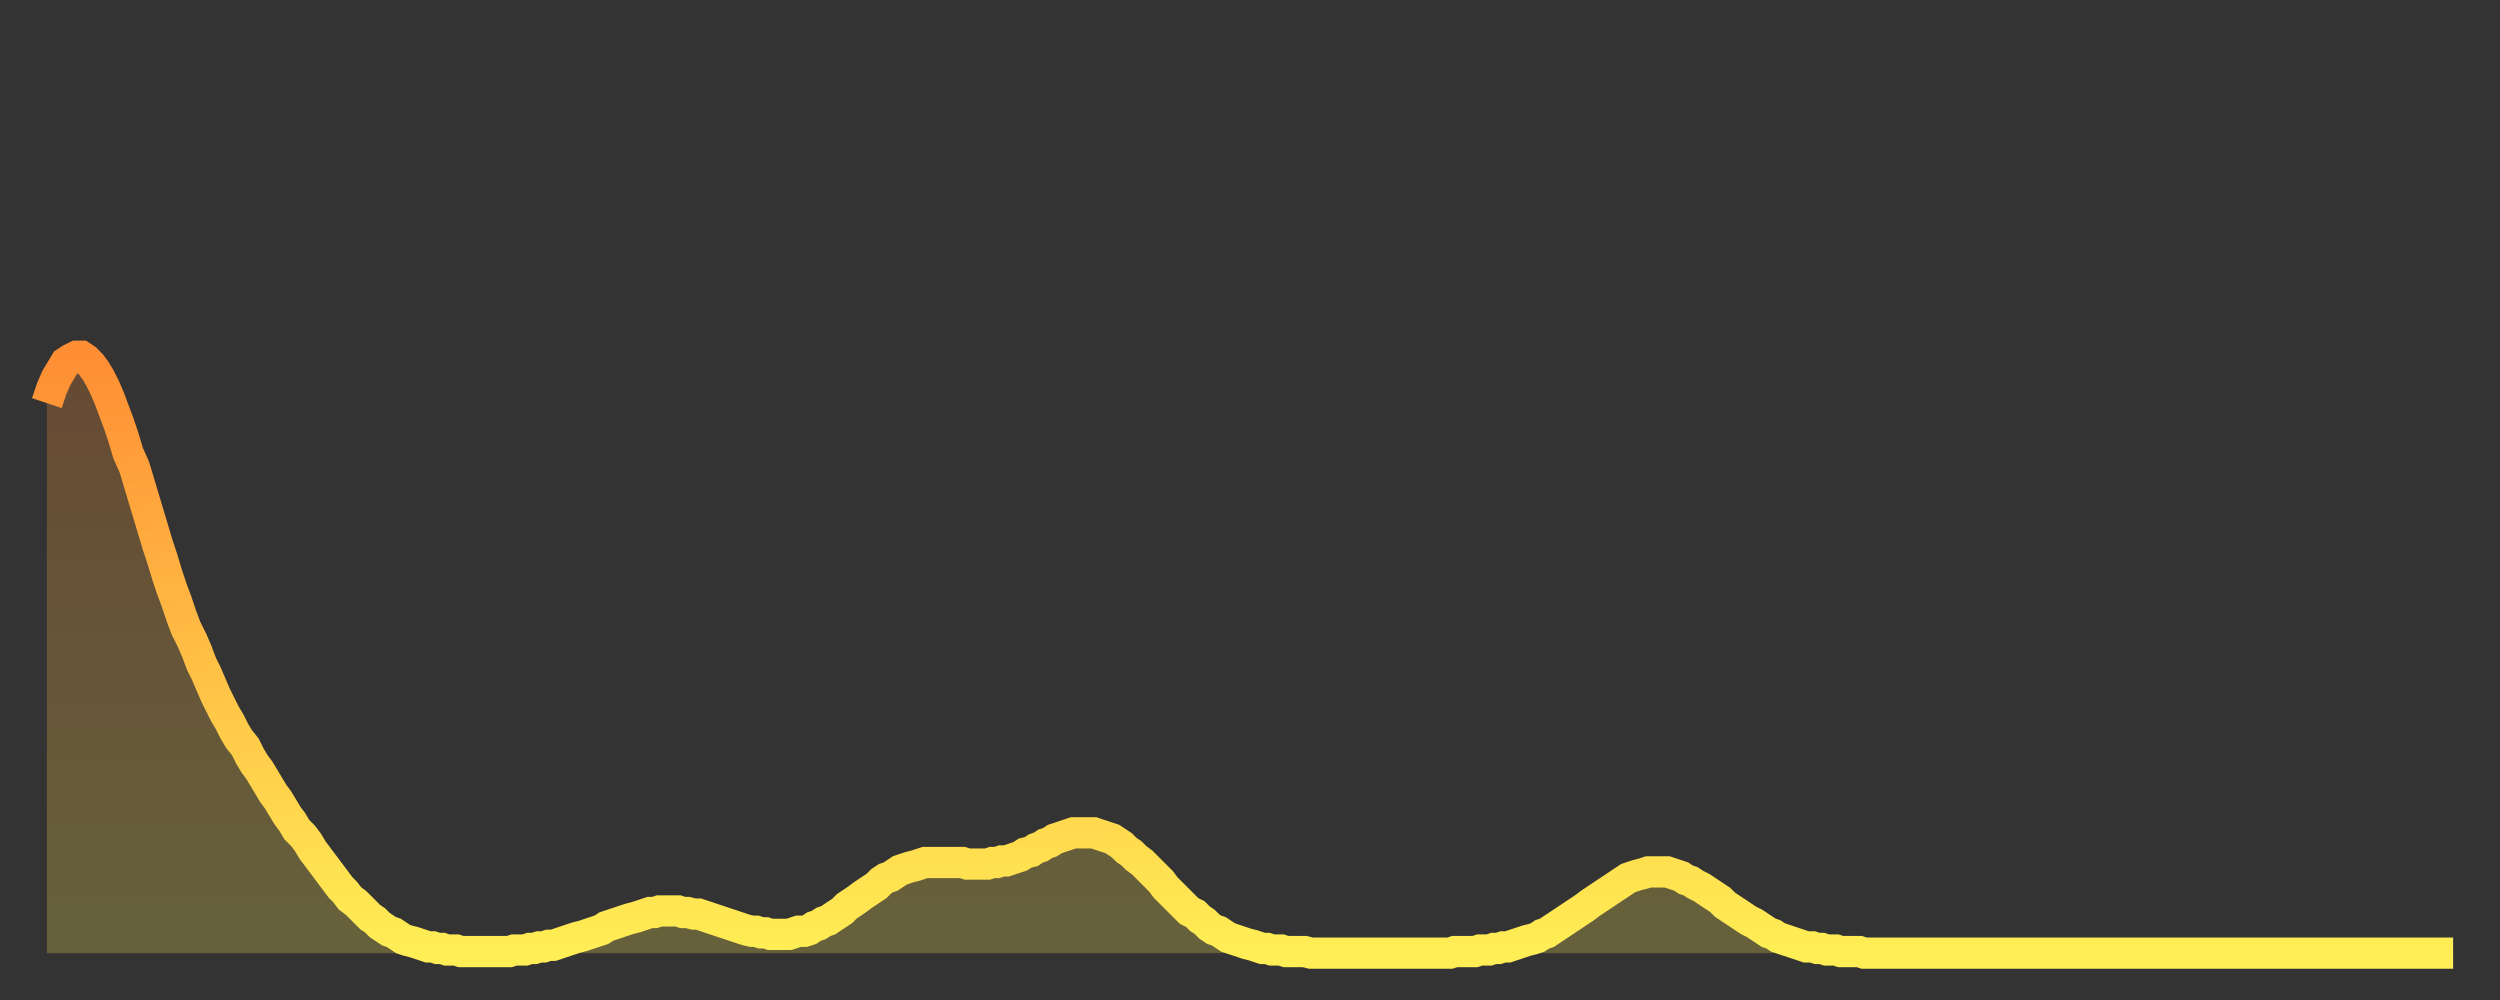
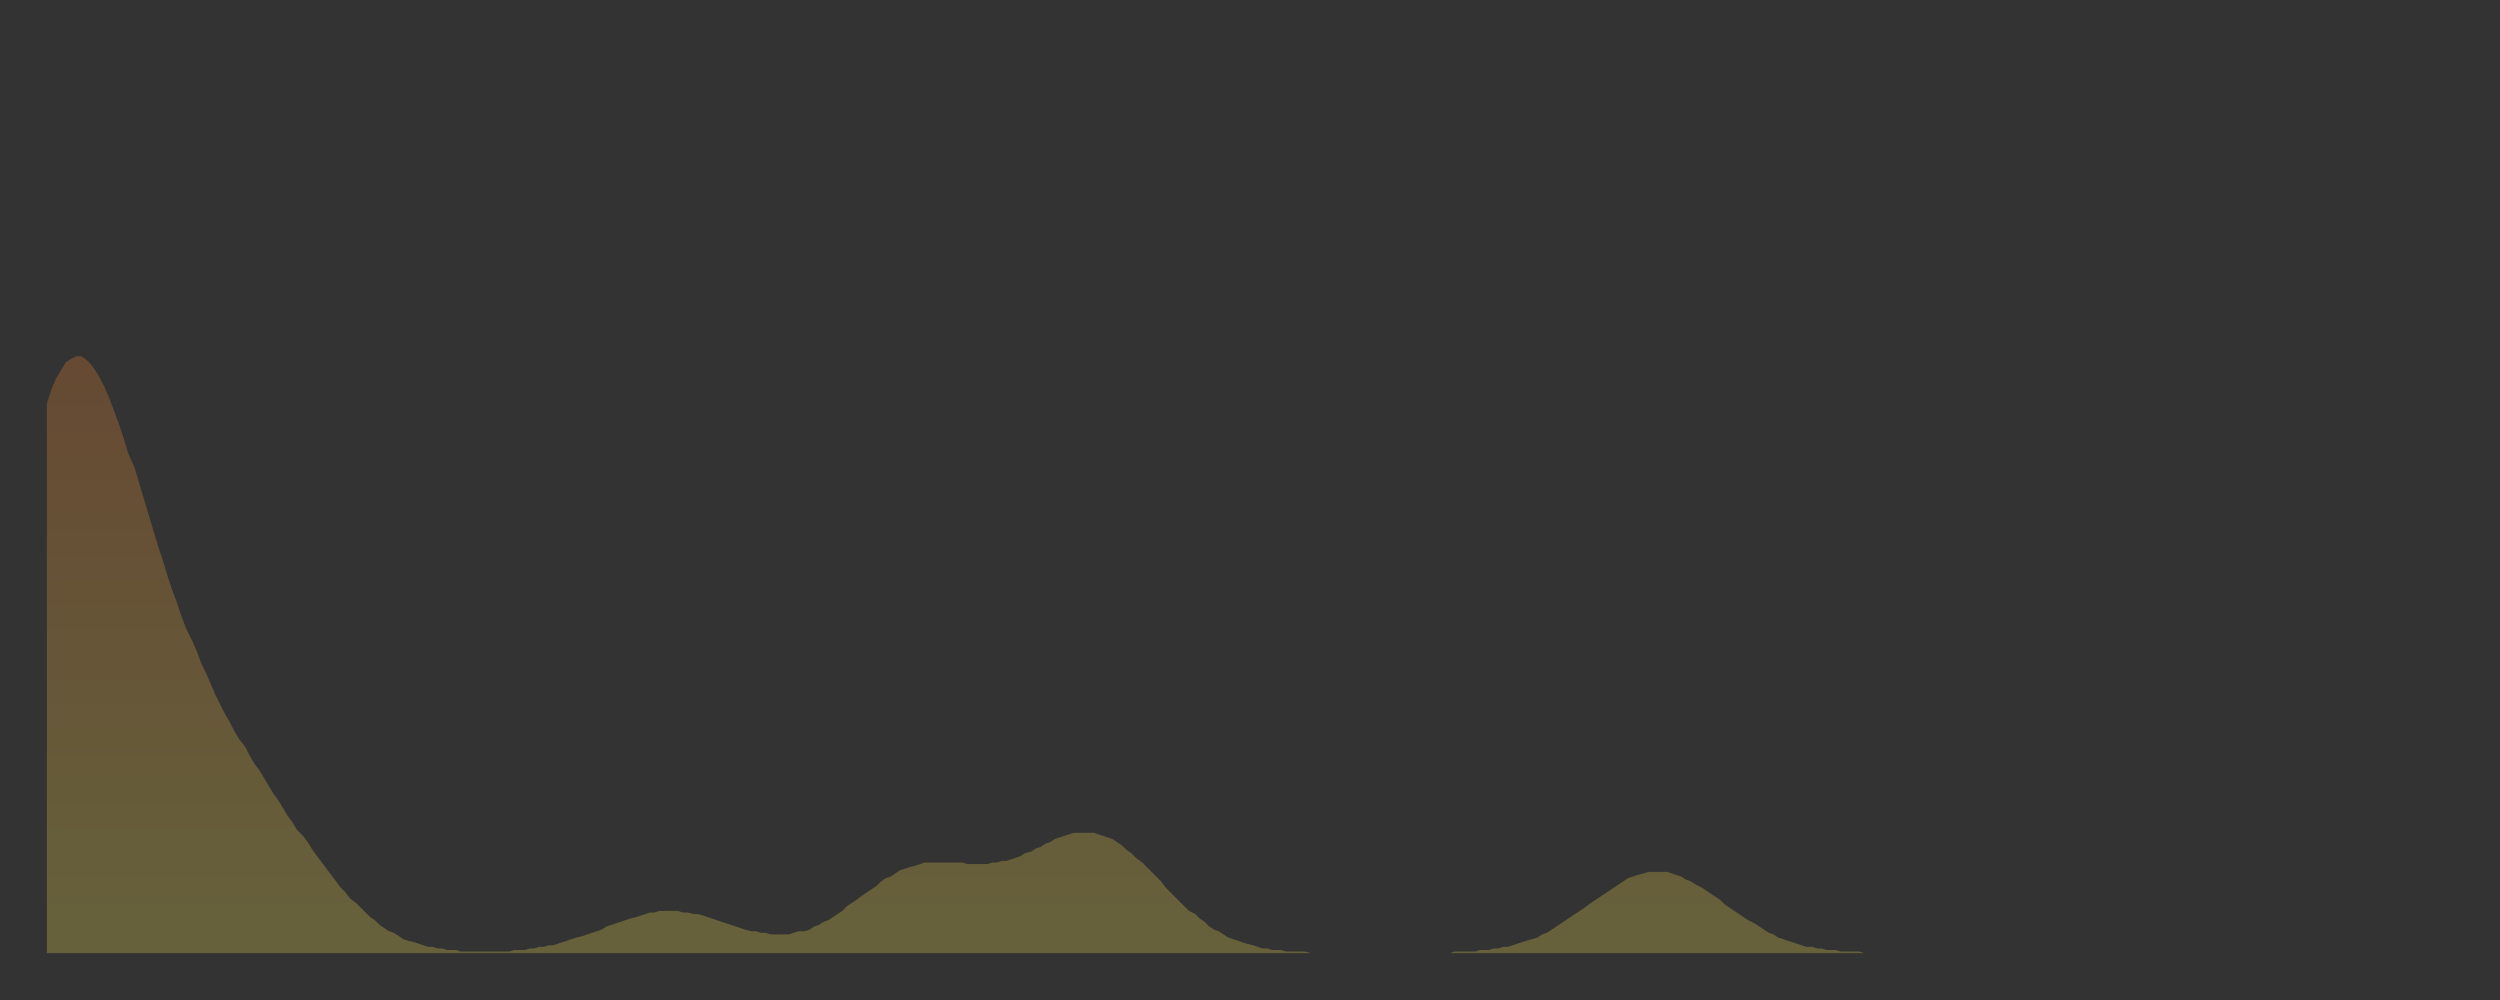
<svg xmlns="http://www.w3.org/2000/svg" baseProfile="full" height="64" version="1.1" width="160">
  <rect width="100%" height="100%" fill="#333333" stroke="none" />
  <defs>
    <linearGradient id="id1654480" x1="0" x2="0" y1="0" y2="1">
      <stop offset="0%" stop-color="#ff8e34" />
      <stop offset="50%" stop-color="#ffbe45" />
      <stop offset="100%" stop-color="#ffee55" />
    </linearGradient>
  </defs>
  <g transform="translate(3,3)">
    <g>
-       <path d="M 0.0 22.8 0.3 21.9 0.6 21.2 0.9 20.7 1.2 20.2 1.5 20.0 1.9 19.8 2.2 19.8 2.5 20.0 2.8 20.3 3.1 20.7 3.4 21.2 3.7 21.8 4.0 22.5 4.3 23.3 4.6 24.1 4.9 25.0 5.2 26.0 5.6 26.9 5.9 27.9 6.2 28.9 6.5 29.9 6.8 30.9 7.1 31.9 7.4 32.8 7.7 33.8 8.0 34.7 8.3 35.5 8.6 36.4 8.9 37.2 9.3 38.0 9.6 38.7 9.9 39.5 10.2 40.1 10.5 40.8 10.8 41.5 11.1 42.1 11.4 42.7 11.7 43.2 12.0 43.8 12.3 44.3 12.7 44.8 13.0 45.4 13.3 45.9 13.6 46.3 13.9 46.8 14.2 47.3 14.5 47.8 14.8 48.2 15.1 48.7 15.4 49.2 15.7 49.6 16.0 50.1 16.4 50.5 16.7 50.9 17.0 51.4 17.3 51.8 17.6 52.2 17.9 52.6 18.2 53.0 18.5 53.4 18.8 53.8 19.1 54.1 19.4 54.5 19.8 54.8 20.1 55.1 20.4 55.4 20.7 55.7 21.0 55.9 21.3 56.2 21.6 56.4 21.9 56.6 22.2 56.7 22.5 56.9 22.8 57.1 23.1 57.2 23.5 57.3 23.8 57.4 24.1 57.5 24.4 57.6 24.7 57.6 25.0 57.7 25.3 57.7 25.6 57.8 25.9 57.8 26.2 57.8 26.5 57.9 26.8 57.9 27.2 57.9 27.5 57.9 27.8 57.9 28.1 57.9 28.4 57.9 28.7 57.9 29.0 57.9 29.3 57.9 29.6 57.9 29.9 57.8 30.2 57.8 30.6 57.8 30.9 57.7 31.2 57.7 31.5 57.6 31.8 57.6 32.1 57.5 32.4 57.5 32.7 57.4 33.0 57.3 33.3 57.2 33.6 57.1 33.9 57.0 34.3 56.9 34.6 56.8 34.9 56.7 35.2 56.6 35.5 56.5 35.8 56.3 36.1 56.2 36.4 56.1 36.7 56.0 37.0 55.9 37.3 55.8 37.7 55.7 38.0 55.6 38.3 55.5 38.6 55.4 38.9 55.4 39.2 55.3 39.5 55.3 39.8 55.3 40.1 55.3 40.4 55.3 40.7 55.4 41.0 55.4 41.4 55.5 41.7 55.5 42.0 55.6 42.3 55.7 42.6 55.8 42.9 55.9 43.2 56.0 43.5 56.1 43.8 56.2 44.1 56.3 44.4 56.4 44.7 56.5 45.1 56.6 45.4 56.6 45.7 56.7 46.0 56.7 46.3 56.8 46.6 56.8 46.9 56.8 47.2 56.8 47.5 56.8 47.8 56.7 48.1 56.6 48.5 56.6 48.8 56.5 49.1 56.3 49.4 56.2 49.7 56.0 50.0 55.9 50.3 55.7 50.6 55.5 50.9 55.3 51.2 55.0 51.5 54.8 51.8 54.6 52.2 54.3 52.5 54.1 52.8 53.9 53.1 53.7 53.4 53.4 53.7 53.2 54.0 53.1 54.3 52.9 54.6 52.7 54.9 52.6 55.2 52.5 55.6 52.4 55.9 52.3 56.2 52.2 56.5 52.2 56.8 52.2 57.1 52.2 57.4 52.2 57.7 52.2 58.0 52.2 58.3 52.2 58.6 52.2 58.9 52.3 59.3 52.3 59.6 52.3 59.9 52.3 60.2 52.3 60.5 52.2 60.8 52.2 61.1 52.1 61.4 52.1 61.7 52.0 62.0 51.9 62.3 51.8 62.6 51.6 63.0 51.5 63.3 51.3 63.6 51.2 63.9 51.0 64.2 50.9 64.5 50.7 64.8 50.6 65.1 50.5 65.4 50.4 65.7 50.3 66.0 50.3 66.4 50.3 66.7 50.3 67.0 50.3 67.3 50.4 67.6 50.5 67.9 50.6 68.2 50.7 68.5 50.9 68.8 51.1 69.1 51.4 69.4 51.6 69.7 51.9 70.1 52.2 70.4 52.5 70.7 52.8 71.0 53.1 71.3 53.4 71.6 53.8 71.9 54.1 72.2 54.4 72.5 54.7 72.8 55.0 73.1 55.3 73.5 55.5 73.8 55.8 74.1 56.0 74.4 56.3 74.7 56.5 75.0 56.6 75.3 56.8 75.6 57.0 75.9 57.1 76.2 57.2 76.5 57.3 76.8 57.4 77.2 57.5 77.5 57.6 77.8 57.7 78.1 57.7 78.4 57.8 78.7 57.8 79.0 57.8 79.3 57.9 79.6 57.9 79.9 57.9 80.2 57.9 80.5 57.9 80.9 58.0 81.2 58.0 81.5 58.0 81.8 58.0 82.1 58.0 82.4 58.0 82.7 58.0 83.0 58.0 83.3 58.0 83.6 58.0 83.9 58.0 84.3 58.0 84.6 58.0 84.9 58.0 85.2 58.0 85.5 58.0 85.8 58.0 86.1 58.0 86.4 58.0 86.7 58.0 87.0 58.0 87.3 58.0 87.6 58.0 88.0 58.0 88.3 58.0 88.6 58.0 88.9 58.0 89.2 58.0 89.5 58.0 89.8 58.0 90.1 57.9 90.4 57.9 90.7 57.9 91.0 57.9 91.4 57.9 91.7 57.8 92.0 57.8 92.3 57.8 92.6 57.7 92.9 57.7 93.2 57.6 93.5 57.6 93.8 57.5 94.1 57.4 94.4 57.3 94.7 57.2 95.1 57.1 95.4 57.0 95.7 56.8 96.0 56.7 96.3 56.5 96.6 56.3 96.9 56.1 97.2 55.9 97.5 55.7 97.8 55.5 98.1 55.3 98.4 55.1 98.8 54.8 99.1 54.6 99.4 54.4 99.7 54.2 100.0 54.0 100.3 53.8 100.6 53.6 100.9 53.4 101.2 53.2 101.5 53.1 101.8 53.0 102.2 52.9 102.5 52.8 102.8 52.8 103.1 52.8 103.4 52.8 103.7 52.8 104.0 52.9 104.3 53.0 104.6 53.1 104.9 53.3 105.2 53.4 105.5 53.6 105.9 53.8 106.2 54.0 106.5 54.2 106.8 54.4 107.1 54.6 107.4 54.9 107.7 55.1 108.0 55.3 108.3 55.5 108.6 55.7 108.9 55.9 109.3 56.1 109.6 56.3 109.9 56.5 110.2 56.7 110.5 56.8 110.8 57.0 111.1 57.1 111.4 57.2 111.7 57.3 112.0 57.4 112.3 57.5 112.6 57.6 113.0 57.6 113.3 57.7 113.6 57.7 113.9 57.8 114.2 57.8 114.5 57.8 114.8 57.9 115.1 57.9 115.4 57.9 115.7 57.9 116.0 57.9 116.3 58.0 116.7 58.0 117.0 58.0 117.3 58.0 117.6 58.0 117.9 58.0 118.2 58.0 118.5 58.0 118.8 58.0 119.1 58.0 119.4 58.0 119.7 58.0 120.1 58.0 120.4 58.0 120.7 58.0 121.0 58.0 121.3 58.0 121.6 58.0 121.9 58.0 122.2 58.0 122.5 58.0 122.8 58.0 123.1 58.0 123.4 58.0 123.8 58.0 124.1 58.0 124.4 58.0 124.7 58.0 125.0 58.0 125.3 58.0 125.6 58.0 125.9 58.0 126.2 58.0 126.5 58.0 126.8 58.0 127.2 58.0 127.5 58.0 127.8 58.0 128.1 58.0 128.4 58.0 128.7 58.0 129.0 58.0 129.3 58.0 129.6 58.0 129.9 58.0 130.2 58.0 130.5 58.0 130.9 58.0 131.2 58.0 131.5 58.0 131.8 58.0 132.1 58.0 132.4 58.0 132.7 58.0 133.0 58.0 133.3 58.0 133.6 58.0 133.9 58.0 134.2 58.0 134.6 58.0 134.9 58.0 135.2 58.0 135.5 58.0 135.8 58.0 136.1 58.0 136.4 58.0 136.7 58.0 137.0 58.0 137.3 58.0 137.6 58.0 138.0 58.0 138.3 58.0 138.6 58.0 138.9 58.0 139.2 58.0 139.5 58.0 139.8 58.0 140.1 58.0 140.4 58.0 140.7 58.0 141.0 58.0 141.3 58.0 141.7 58.0 142.0 58.0 142.3 58.0 142.6 58.0 142.9 58.0 143.2 58.0 143.5 58.0 143.8 58.0 144.1 58.0 144.4 58.0 144.7 58.0 145.1 58.0 145.4 58.0 145.7 58.0 146.0 58.0 146.3 58.0 146.6 58.0 146.9 58.0 147.2 58.0 147.5 58.0 147.8 58.0 148.1 58.0 148.4 58.0 148.8 58.0 149.1 58.0 149.4 58.0 149.7 58.0 150.0 58.0 150.3 58.0 150.6 58.0 150.9 58.0 151.2 58.0 151.5 58.0 151.8 58.0 152.1 58.0 152.5 58.0 152.8 58.0 153.1 58.0 153.4 58.0 153.7 58.0 154.0 58.0" fill="none" id="graph-curve" opacity="1" stroke="url(#id1654480)" stroke-width="2" />
      <path d="M 0 58 L 0.0 22.8 0.3 21.9 0.6 21.2 0.9 20.7 1.2 20.2 1.5 20.0 1.9 19.8 2.2 19.8 2.5 20.0 2.8 20.3 3.1 20.7 3.4 21.2 3.7 21.8 4.0 22.5 4.3 23.3 4.6 24.1 4.9 25.0 5.2 26.0 5.6 26.9 5.9 27.9 6.2 28.9 6.5 29.9 6.8 30.9 7.1 31.9 7.4 32.8 7.7 33.8 8.0 34.7 8.3 35.5 8.6 36.4 8.9 37.2 9.3 38.0 9.6 38.7 9.9 39.5 10.2 40.1 10.5 40.8 10.8 41.5 11.1 42.1 11.4 42.7 11.7 43.2 12.0 43.8 12.3 44.3 12.7 44.8 13.0 45.4 13.3 45.9 13.6 46.3 13.9 46.8 14.2 47.3 14.5 47.8 14.8 48.2 15.1 48.7 15.4 49.2 15.7 49.6 16.0 50.1 16.4 50.5 16.7 50.9 17.0 51.4 17.3 51.8 17.6 52.2 17.9 52.6 18.2 53.0 18.5 53.4 18.8 53.8 19.1 54.1 19.4 54.5 19.8 54.8 20.1 55.1 20.4 55.4 20.7 55.7 21.0 55.9 21.3 56.2 21.6 56.4 21.9 56.6 22.2 56.7 22.5 56.9 22.8 57.1 23.1 57.2 23.5 57.3 23.8 57.4 24.1 57.5 24.4 57.6 24.7 57.6 25.0 57.7 25.3 57.7 25.6 57.8 25.9 57.8 26.2 57.8 26.5 57.9 26.8 57.9 27.2 57.9 27.5 57.9 27.8 57.9 28.1 57.9 28.4 57.9 28.7 57.9 29.0 57.9 29.3 57.9 29.6 57.9 29.9 57.8 30.2 57.8 30.6 57.8 30.9 57.7 31.2 57.7 31.5 57.6 31.8 57.6 32.1 57.5 32.4 57.5 32.7 57.4 33.0 57.3 33.3 57.2 33.6 57.1 33.9 57.0 34.3 56.9 34.6 56.8 34.9 56.7 35.2 56.6 35.5 56.5 35.8 56.3 36.1 56.2 36.4 56.1 36.7 56.0 37.0 55.9 37.3 55.8 37.7 55.7 38.0 55.6 38.3 55.5 38.6 55.4 38.9 55.4 39.2 55.3 39.5 55.3 39.8 55.3 40.1 55.3 40.4 55.3 40.7 55.4 41.0 55.4 41.4 55.5 41.7 55.5 42.0 55.6 42.3 55.7 42.6 55.8 42.9 55.9 43.2 56.0 43.5 56.1 43.8 56.2 44.1 56.3 44.4 56.4 44.7 56.5 45.1 56.6 45.4 56.6 45.7 56.7 46.0 56.7 46.3 56.8 46.6 56.8 46.9 56.8 47.2 56.8 47.5 56.8 47.8 56.7 48.1 56.6 48.5 56.6 48.8 56.5 49.1 56.3 49.4 56.2 49.7 56.0 50.0 55.9 50.3 55.7 50.6 55.5 50.9 55.3 51.2 55.0 51.5 54.8 51.8 54.6 52.2 54.3 52.5 54.1 52.8 53.9 53.1 53.7 53.4 53.4 53.7 53.2 54.0 53.1 54.3 52.9 54.6 52.7 54.9 52.6 55.2 52.5 55.6 52.4 55.9 52.3 56.2 52.2 56.5 52.2 56.8 52.2 57.1 52.2 57.4 52.2 57.7 52.2 58.0 52.2 58.3 52.2 58.6 52.2 58.9 52.3 59.3 52.3 59.6 52.3 59.9 52.3 60.2 52.3 60.5 52.2 60.8 52.2 61.1 52.1 61.4 52.1 61.7 52.0 62.0 51.9 62.3 51.8 62.6 51.6 63.0 51.5 63.3 51.3 63.6 51.2 63.9 51.0 64.2 50.9 64.5 50.7 64.8 50.6 65.1 50.5 65.4 50.4 65.7 50.3 66.0 50.3 66.4 50.3 66.7 50.3 67.0 50.3 67.3 50.4 67.6 50.5 67.9 50.6 68.2 50.7 68.5 50.9 68.8 51.1 69.1 51.4 69.4 51.6 69.7 51.9 70.1 52.2 70.4 52.5 70.7 52.8 71.0 53.1 71.3 53.4 71.6 53.8 71.9 54.1 72.2 54.4 72.5 54.7 72.8 55.0 73.1 55.3 73.5 55.5 73.8 55.8 74.1 56.0 74.4 56.3 74.7 56.5 75.0 56.6 75.3 56.8 75.6 57.0 75.9 57.1 76.2 57.2 76.5 57.3 76.8 57.4 77.2 57.5 77.5 57.6 77.8 57.7 78.1 57.7 78.4 57.8 78.7 57.8 79.0 57.8 79.3 57.9 79.6 57.9 79.9 57.9 80.2 57.9 80.5 57.9 80.9 58.0 81.2 58.0 81.5 58.0 81.8 58.0 82.1 58.0 82.4 58.0 82.7 58.0 83.0 58.0 83.3 58.0 83.6 58.0 83.9 58.0 84.3 58.0 84.6 58.0 84.9 58.0 85.2 58.0 85.5 58.0 85.8 58.0 86.1 58.0 86.4 58.0 86.7 58.0 87.0 58.0 87.3 58.0 87.6 58.0 88.0 58.0 88.3 58.0 88.6 58.0 88.9 58.0 89.2 58.0 89.5 58.0 89.8 58.0 90.1 57.9 90.4 57.9 90.7 57.9 91.0 57.9 91.4 57.9 91.7 57.8 92.0 57.8 92.3 57.8 92.6 57.7 92.9 57.7 93.2 57.6 93.5 57.6 93.8 57.5 94.1 57.4 94.4 57.3 94.7 57.2 95.1 57.1 95.4 57.0 95.7 56.8 96.0 56.7 96.3 56.5 96.6 56.3 96.9 56.1 97.2 55.9 97.5 55.7 97.8 55.5 98.1 55.3 98.4 55.1 98.8 54.8 99.1 54.6 99.4 54.4 99.7 54.2 100.0 54.0 100.3 53.8 100.6 53.6 100.9 53.4 101.2 53.2 101.5 53.1 101.8 53.0 102.2 52.9 102.5 52.8 102.8 52.8 103.1 52.8 103.4 52.8 103.7 52.8 104.0 52.9 104.3 53.0 104.6 53.1 104.9 53.3 105.2 53.4 105.5 53.6 105.9 53.8 106.2 54.0 106.5 54.2 106.8 54.4 107.1 54.6 107.4 54.9 107.7 55.1 108.0 55.3 108.3 55.5 108.6 55.7 108.9 55.9 109.3 56.1 109.6 56.3 109.9 56.5 110.2 56.7 110.5 56.8 110.8 57.0 111.1 57.1 111.4 57.2 111.7 57.3 112.0 57.4 112.3 57.5 112.6 57.6 113.0 57.6 113.3 57.7 113.6 57.7 113.9 57.8 114.2 57.8 114.5 57.8 114.8 57.9 115.1 57.9 115.4 57.9 115.7 57.9 116.0 57.9 116.3 58.0 116.7 58.0 117.0 58.0 117.3 58.0 117.6 58.0 117.9 58.0 118.2 58.0 118.5 58.0 118.8 58.0 119.1 58.0 119.4 58.0 119.7 58.0 120.1 58.0 120.4 58.0 120.7 58.0 121.0 58.0 121.3 58.0 121.6 58.0 121.9 58.0 122.2 58.0 122.5 58.0 122.8 58.0 123.1 58.0 123.4 58.0 123.8 58.0 124.1 58.0 124.4 58.0 124.7 58.0 125.0 58.0 125.3 58.0 125.6 58.0 125.9 58.0 126.2 58.0 126.5 58.0 126.8 58.0 127.2 58.0 127.5 58.0 127.8 58.0 128.1 58.0 128.4 58.0 128.7 58.0 129.0 58.0 129.3 58.0 129.6 58.0 129.9 58.0 130.2 58.0 130.5 58.0 130.9 58.0 131.2 58.0 131.5 58.0 131.8 58.0 132.1 58.0 132.4 58.0 132.7 58.0 133.0 58.0 133.3 58.0 133.6 58.0 133.9 58.0 134.2 58.0 134.6 58.0 134.9 58.0 135.2 58.0 135.5 58.0 135.8 58.0 136.1 58.0 136.4 58.0 136.7 58.0 137.0 58.0 137.3 58.0 137.6 58.0 138.0 58.0 138.3 58.0 138.6 58.0 138.9 58.0 139.2 58.0 139.5 58.0 139.8 58.0 140.1 58.0 140.4 58.0 140.7 58.0 141.0 58.0 141.3 58.0 141.7 58.0 142.0 58.0 142.3 58.0 142.6 58.0 142.9 58.0 143.2 58.0 143.5 58.0 143.8 58.0 144.1 58.0 144.4 58.0 144.7 58.0 145.1 58.0 145.4 58.0 145.7 58.0 146.0 58.0 146.3 58.0 146.6 58.0 146.9 58.0 147.2 58.0 147.5 58.0 147.8 58.0 148.1 58.0 148.4 58.0 148.8 58.0 149.1 58.0 149.4 58.0 149.7 58.0 150.0 58.0 150.3 58.0 150.6 58.0 150.9 58.0 151.2 58.0 151.5 58.0 151.8 58.0 152.1 58.0 152.5 58.0 152.8 58.0 153.1 58.0 153.4 58.0 153.7 58.0 154.0 58.0 154 58" fill="url(#id1654480)" fill-opacity=".25" id="graph-shadow" />
    </g>
  </g>
</svg>